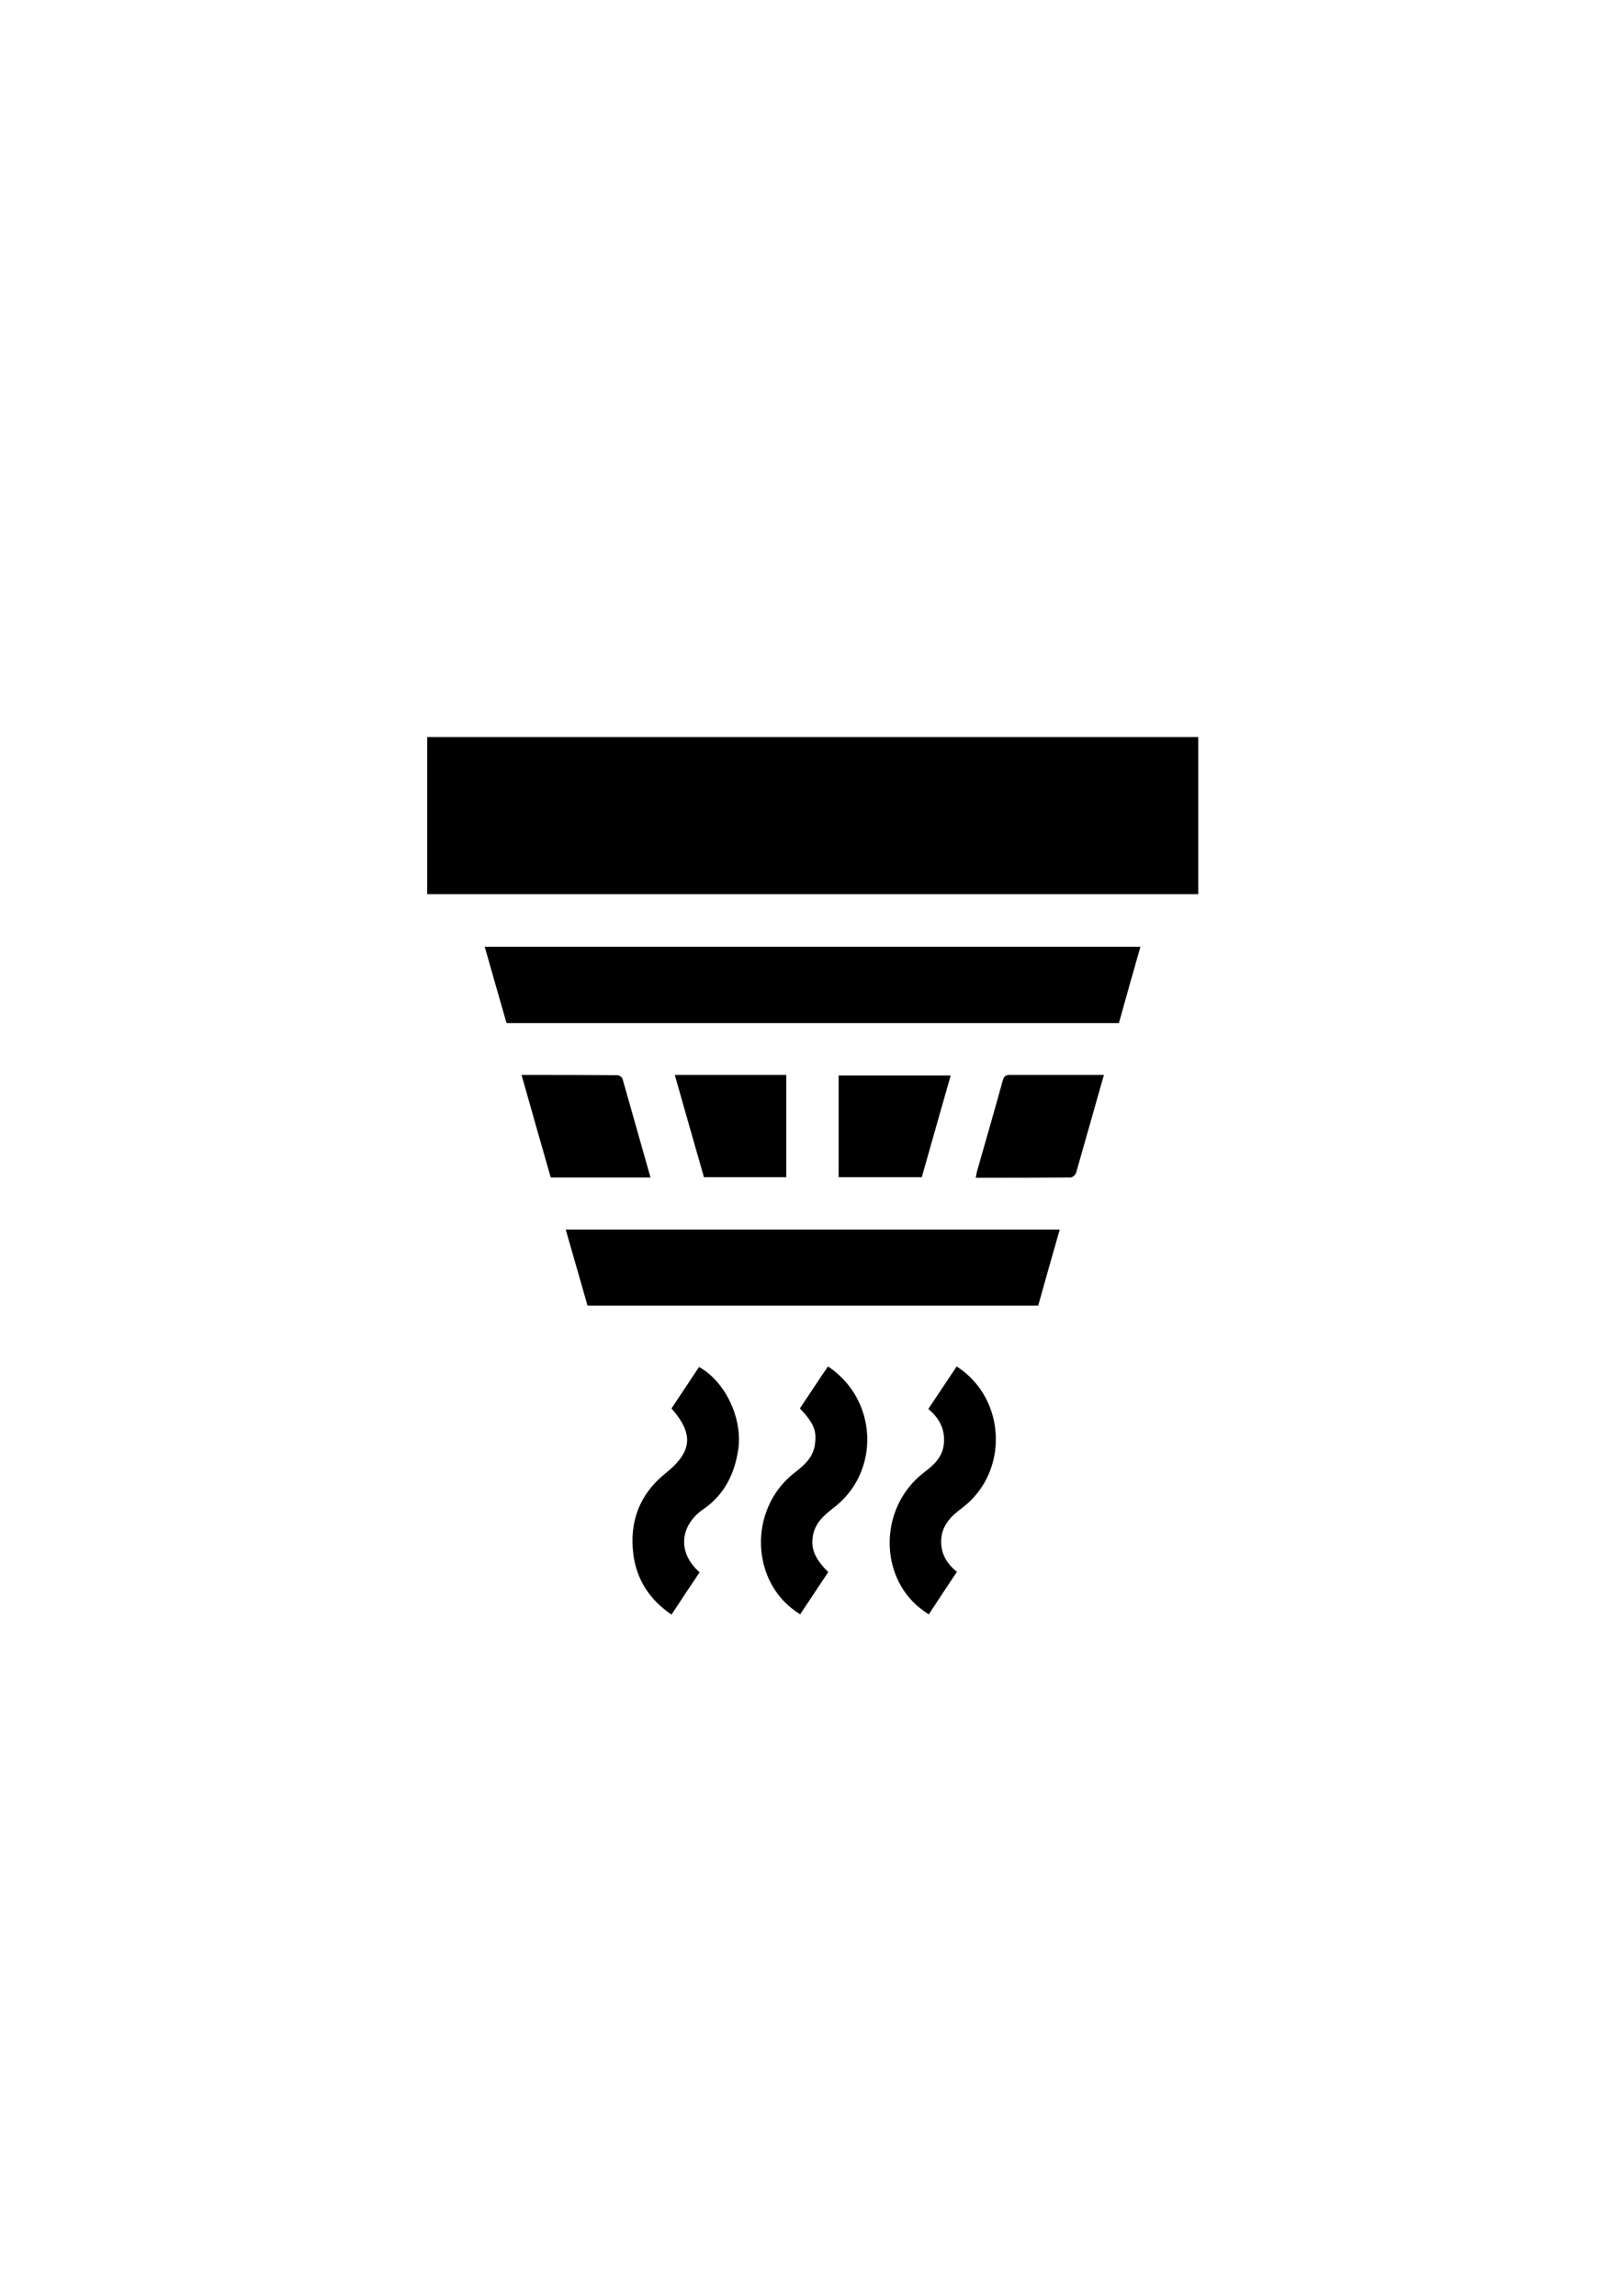
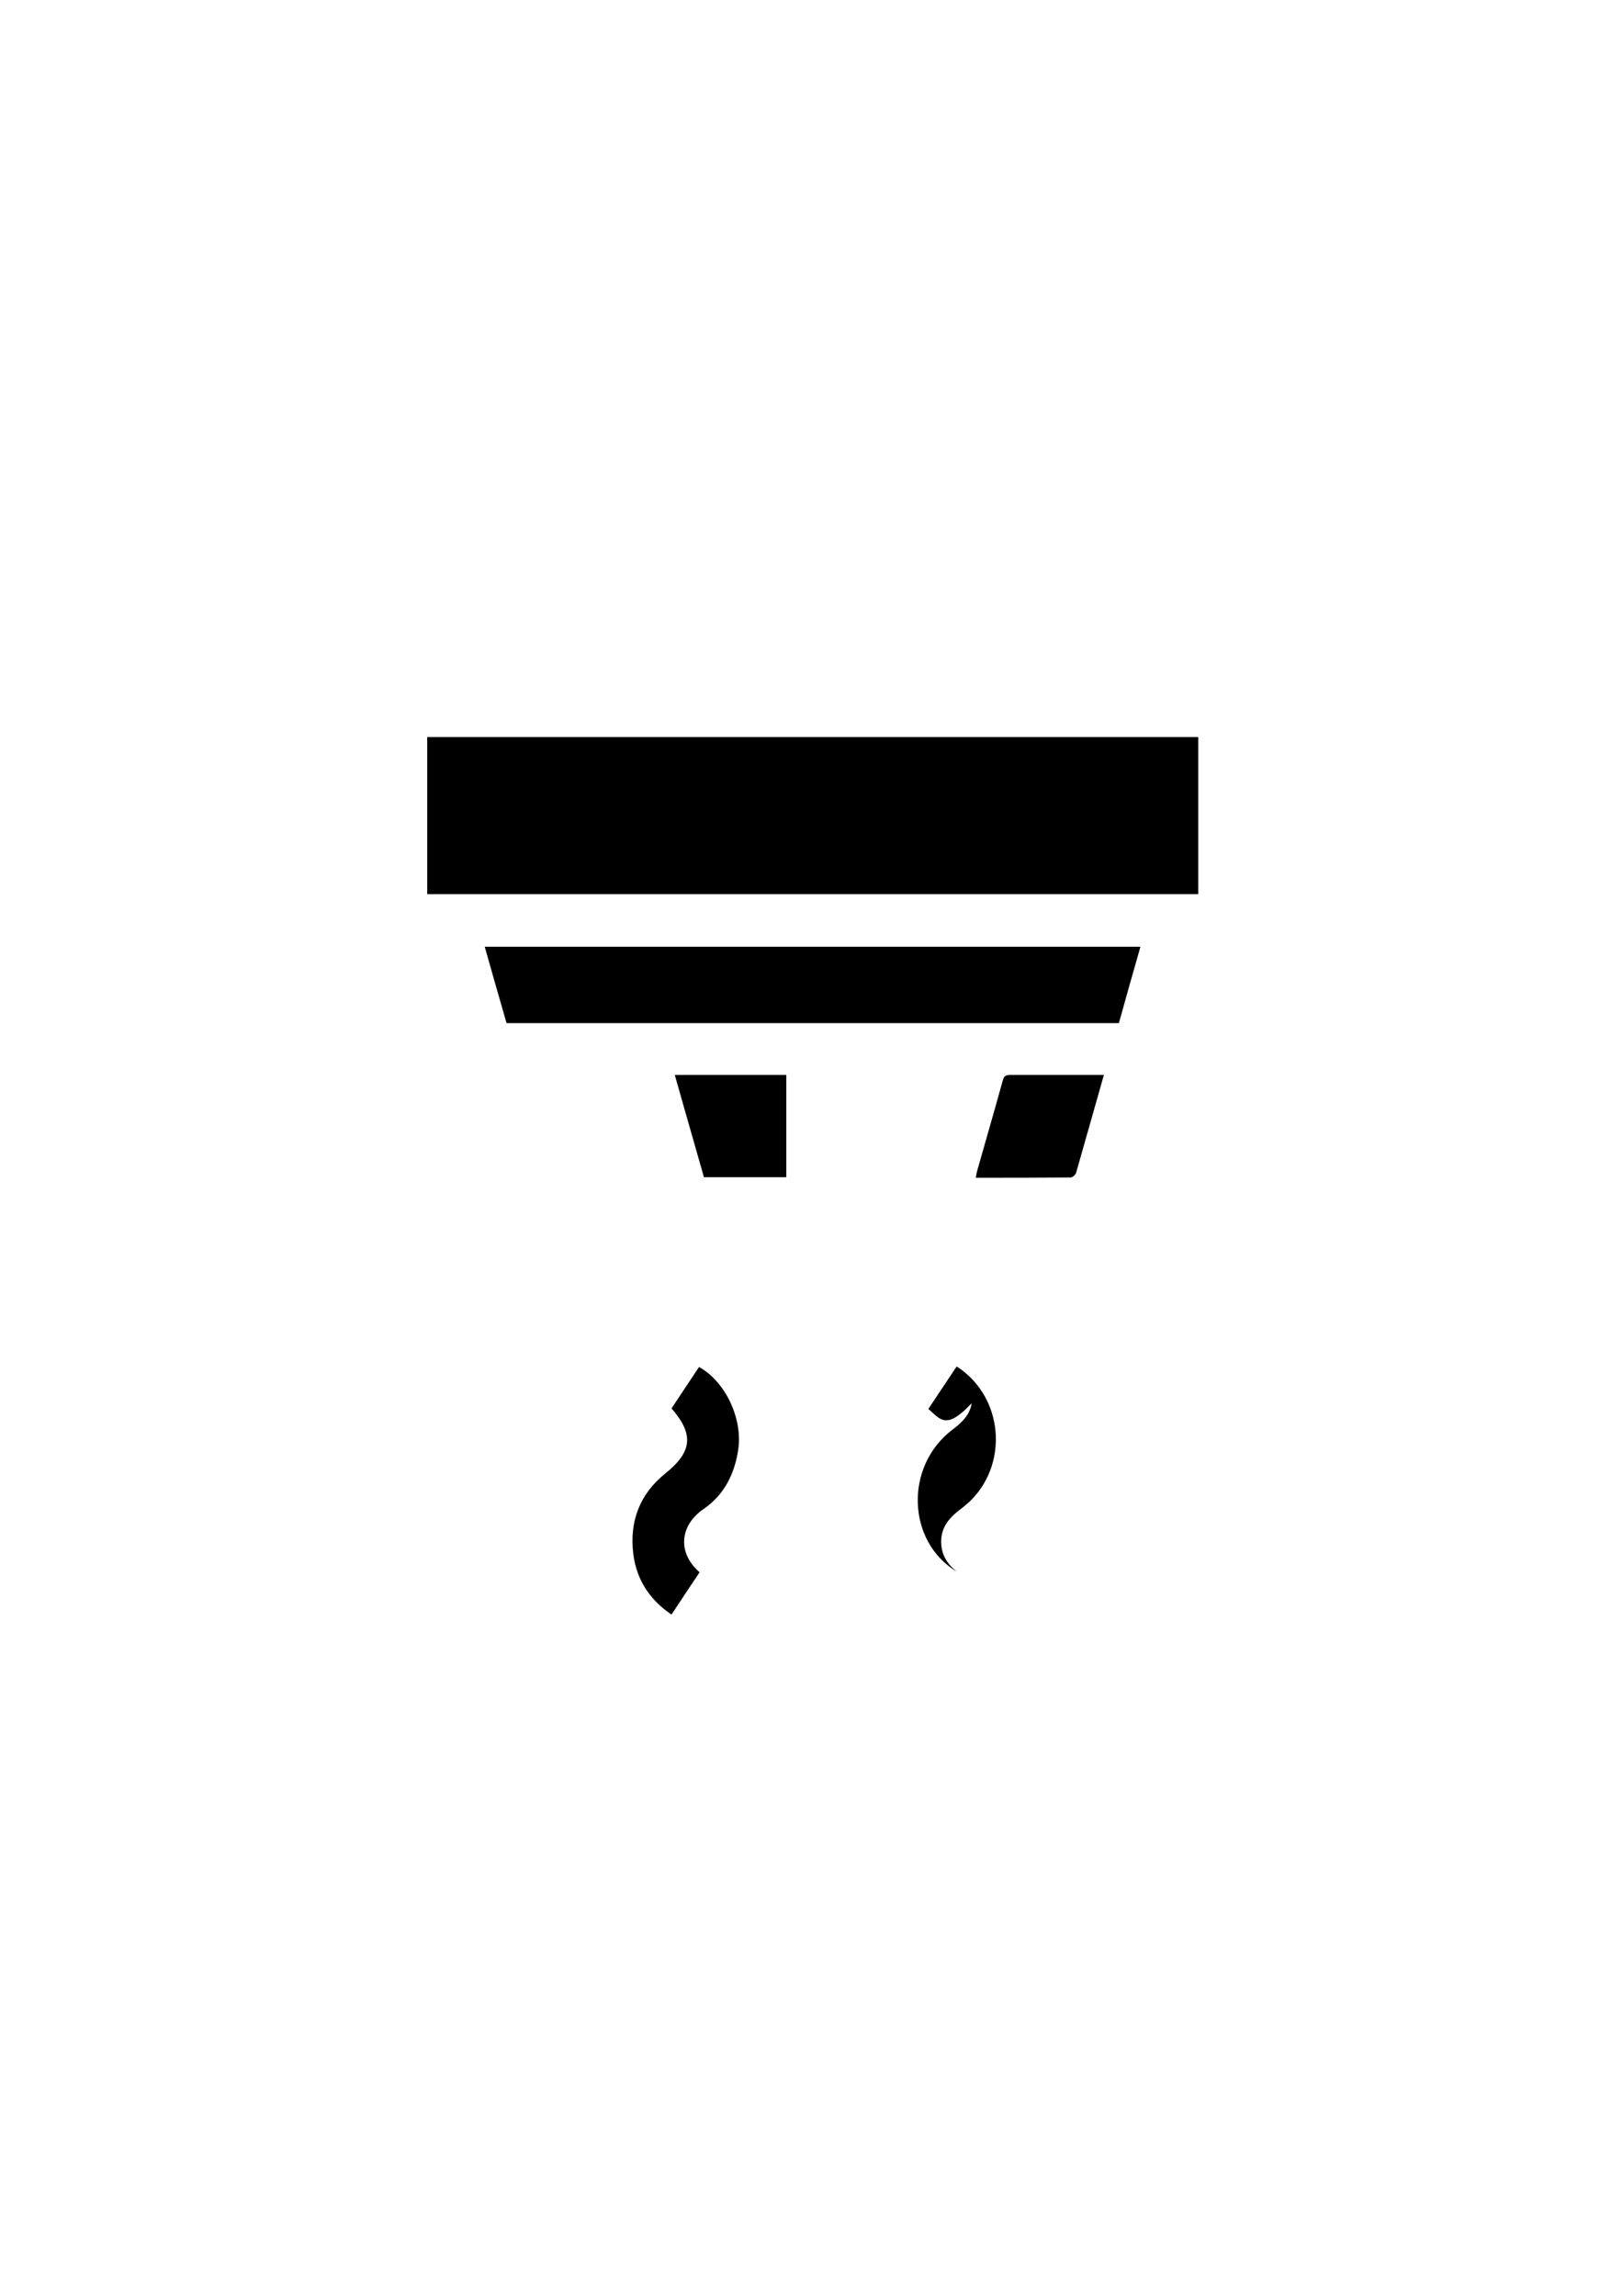
<svg xmlns="http://www.w3.org/2000/svg" version="1.1" id="Layer_1" x="0px" y="0px" viewBox="0 0 595.3 841.9" style="enable-background:new 0 0 595.3 841.9;" xml:space="preserve">
  <g>
    <g>
      <path d="M439.5,270.3c0,19.1,0,38.3,0,57.6c-94.3,0-188.3,0-282.8,0c0-19.2,0-38.4,0-57.6C251,270.3,345.2,270.3,439.5,270.3z" />
      <path d="M185.8,375.2c-2.7-9.3-5.3-18.5-8-28c80.2,0,160.1,0,240.5,0c-2.7,9.4-5.3,18.6-7.9,28    C335.6,375.2,260.9,375.2,185.8,375.2z" />
-       <path d="M388.7,450.9c-2.7,9.4-5.3,18.6-7.9,27.9c-55,0-110.1,0-165.3,0c-2.6-9.2-5.3-18.4-8-27.9    C268,450.9,328.1,450.9,388.7,450.9z" />
      <path d="M256.6,576.6c-3.5,5.2-6.8,10.2-10.3,15.5c-8-5.4-12.8-12.8-14-22.1c-1.5-12,2.3-22.1,11.8-29.7    c9.8-7.9,10.5-14.3,2.2-23.8c3.3-5,6.7-10.1,10.1-15.2c9.6,5.3,16,18.8,14.4,30.1c-1.3,9-5.1,16.7-12.6,21.9    C249.7,559,248,569,256.6,576.6z" />
-       <path d="M293.5,592c-18.3-11.1-19.3-38.5-2.1-51.9c3.5-2.7,6.8-5.5,7.5-10.3c0.7-5.1-0.3-7.8-5.5-13.3c3.4-5.1,6.8-10.3,10.3-15.4    c18.4,12.2,19.3,38.8,2,51.9c-3.5,2.7-6.6,5.4-7.5,10c-0.9,4.9,0.7,8.7,5.6,13.5C300.4,581.6,297,586.7,293.5,592z" />
-       <path d="M340.5,516.7c3.6-5.4,7-10.5,10.4-15.6c18.3,11.8,19.3,38.8,2,51.9c-4.2,3.1-7.6,6.5-7.7,12.2c0,4.7,2,8.2,5.8,11.2    c-3.5,5.2-6.9,10.4-10.3,15.6c-18.4-11-19.3-38.6-1.8-52c3.4-2.6,6.5-5.3,7.2-9.8C346.9,524.7,344.9,520.4,340.5,516.7z" />
-       <path d="M238.6,431.8c-12.6,0-24.5,0-36.6,0c-3.6-12.5-7.1-24.9-10.7-37.6c11.9,0,23.5,0,35.2,0.1c0.6,0,1.6,0.7,1.8,1.2    C231.7,407.5,235.1,419.5,238.6,431.8z" />
+       <path d="M340.5,516.7c3.6-5.4,7-10.5,10.4-15.6c18.3,11.8,19.3,38.8,2,51.9c-4.2,3.1-7.6,6.5-7.7,12.2c0,4.7,2,8.2,5.8,11.2    c-18.4-11-19.3-38.6-1.8-52c3.4-2.6,6.5-5.3,7.2-9.8C346.9,524.7,344.9,520.4,340.5,516.7z" />
      <path d="M404.9,394.2c-3.5,12.2-6.8,24.1-10.2,35.9c-0.2,0.7-1.3,1.7-2,1.7c-11.5,0.1-23,0.1-34.8,0.1c0.2-1,0.3-1.8,0.5-2.5    c3.1-10.9,6.3-21.9,9.3-32.8c0.4-1.4,0.7-2.4,2.6-2.4C381.6,394.2,393,394.2,404.9,394.2z" />
      <path d="M288.4,431.7c-10.2,0-20.1,0-30.2,0c-3.6-12.5-7.1-24.9-10.7-37.5c13.9,0,27.3,0,40.9,0    C288.4,406.8,288.4,419.3,288.4,431.7z" />
-       <path d="M307.6,431.7c0-12.6,0-24.8,0-37.3c13.6,0,27.1,0,41.1,0c-3.5,12.4-7.1,24.8-10.6,37.3    C327.9,431.7,317.9,431.7,307.6,431.7z" />
    </g>
  </g>
</svg>